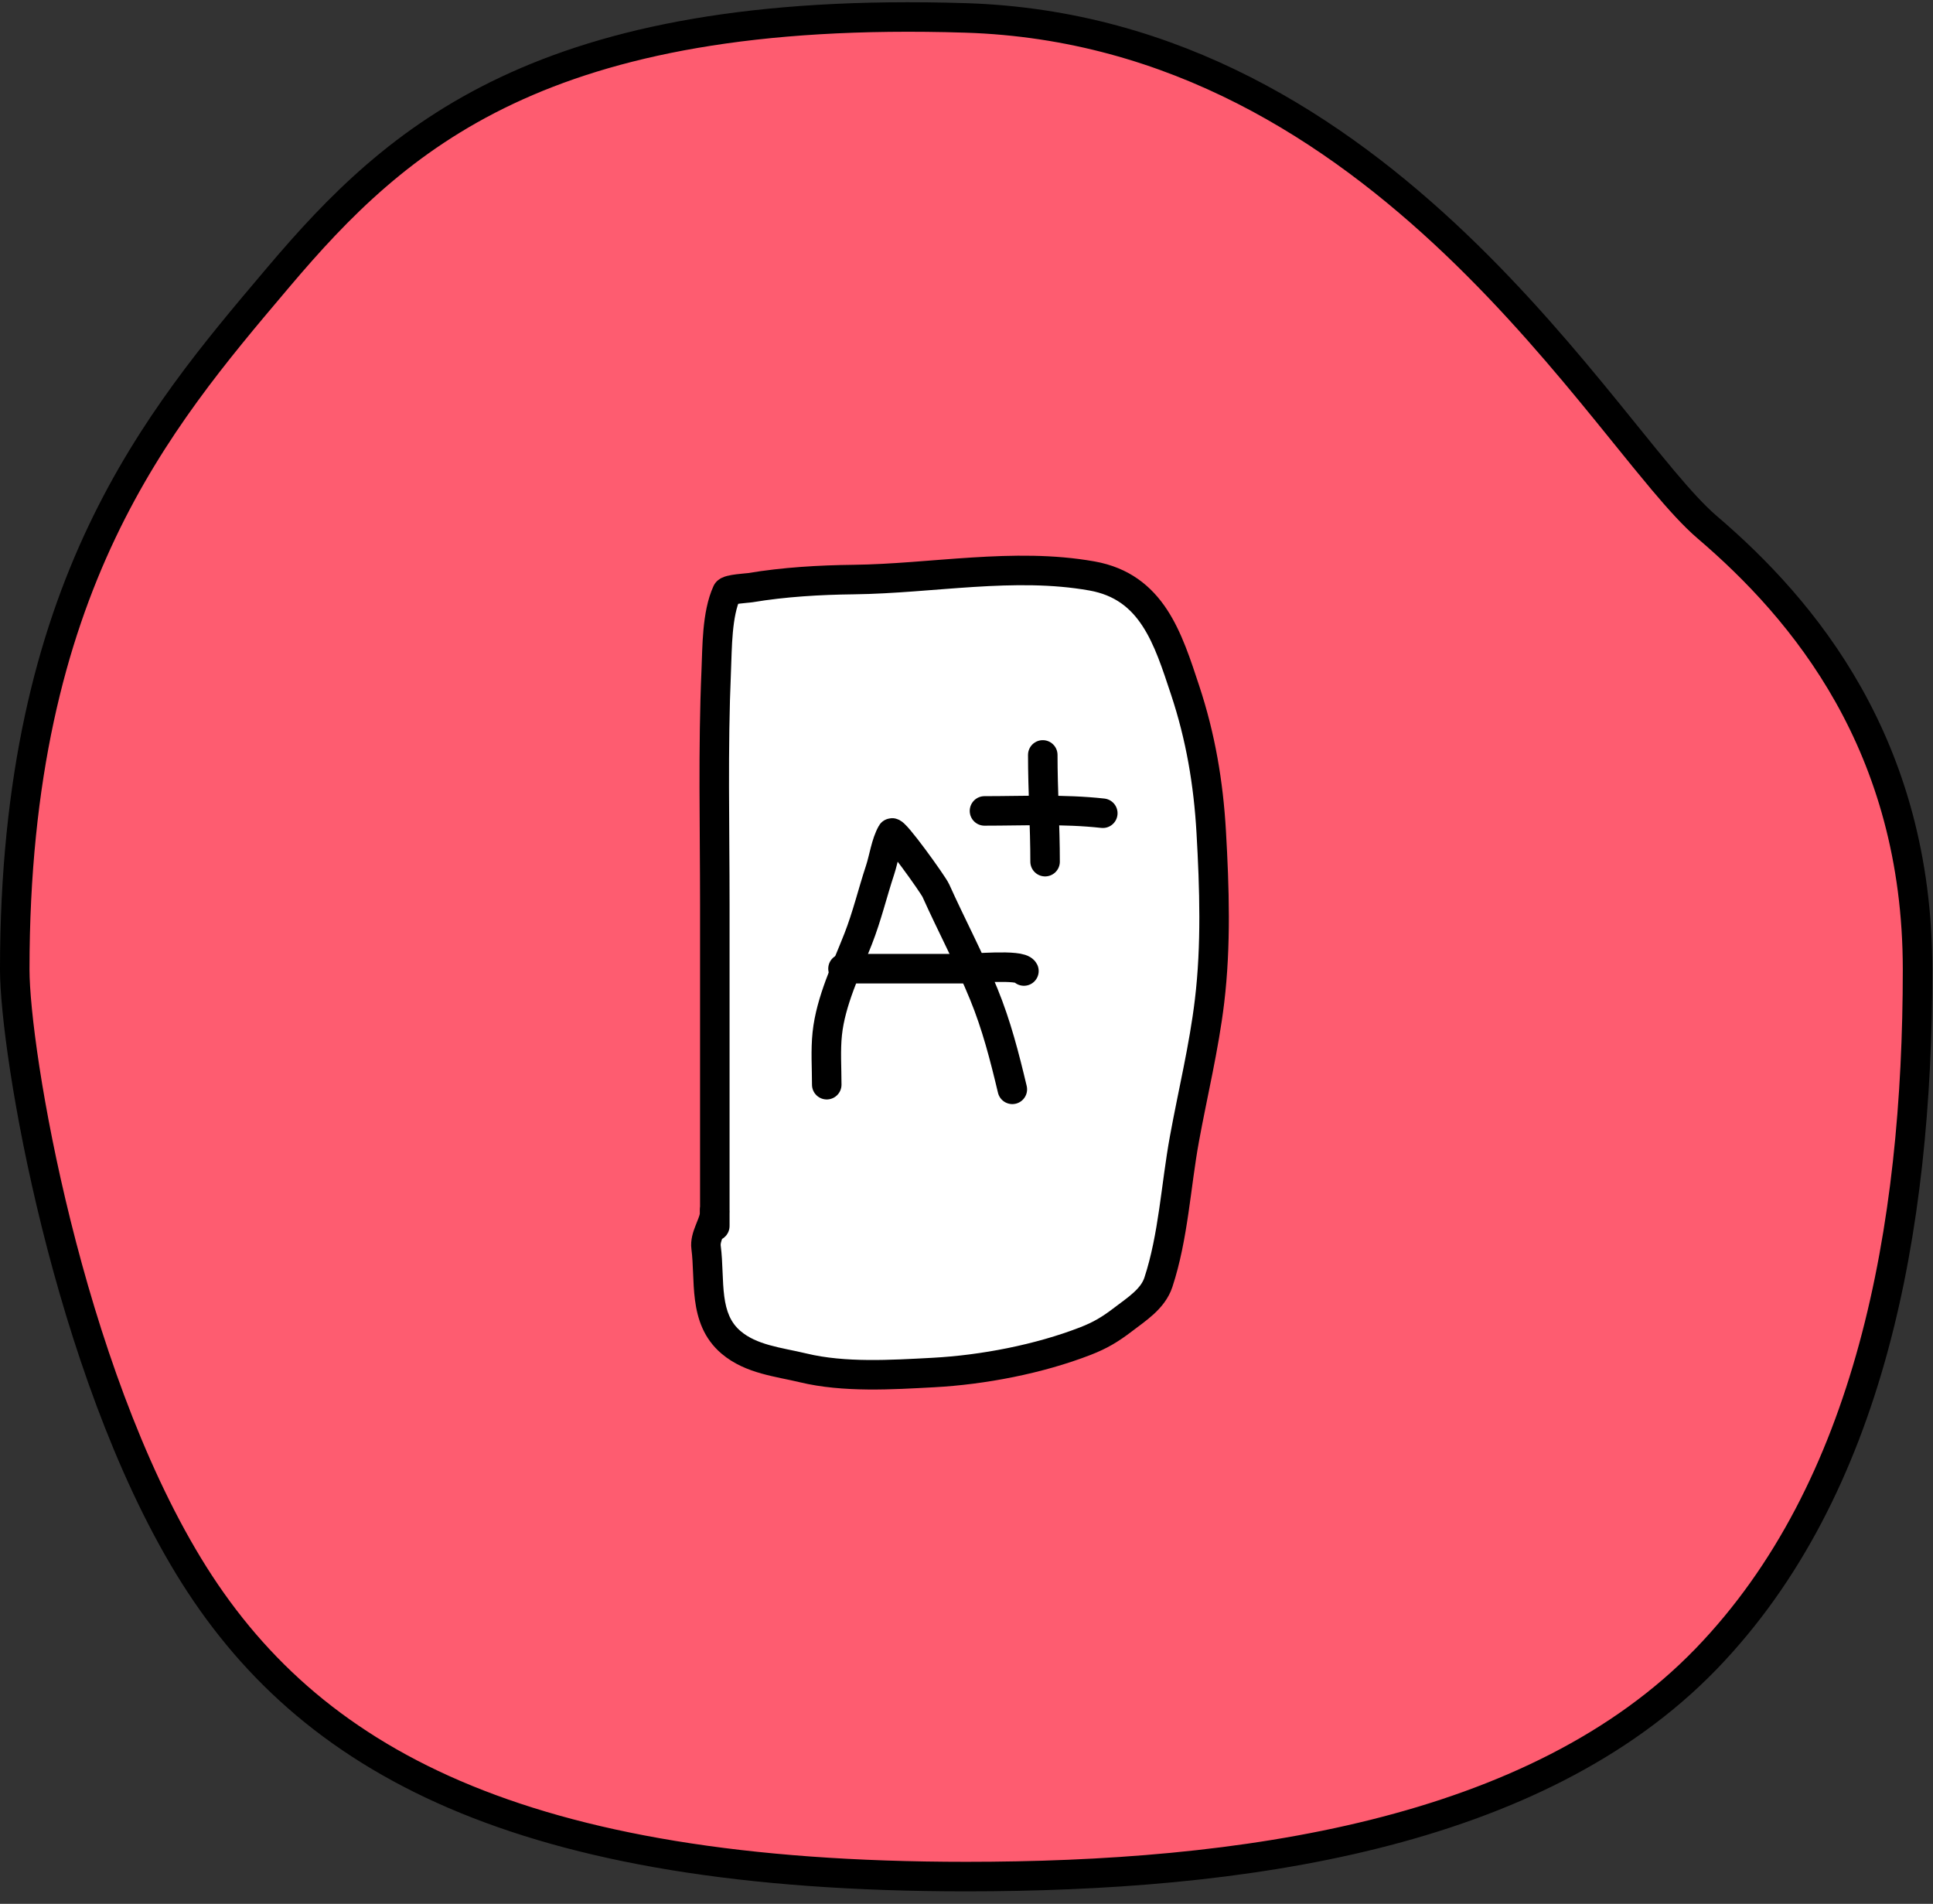
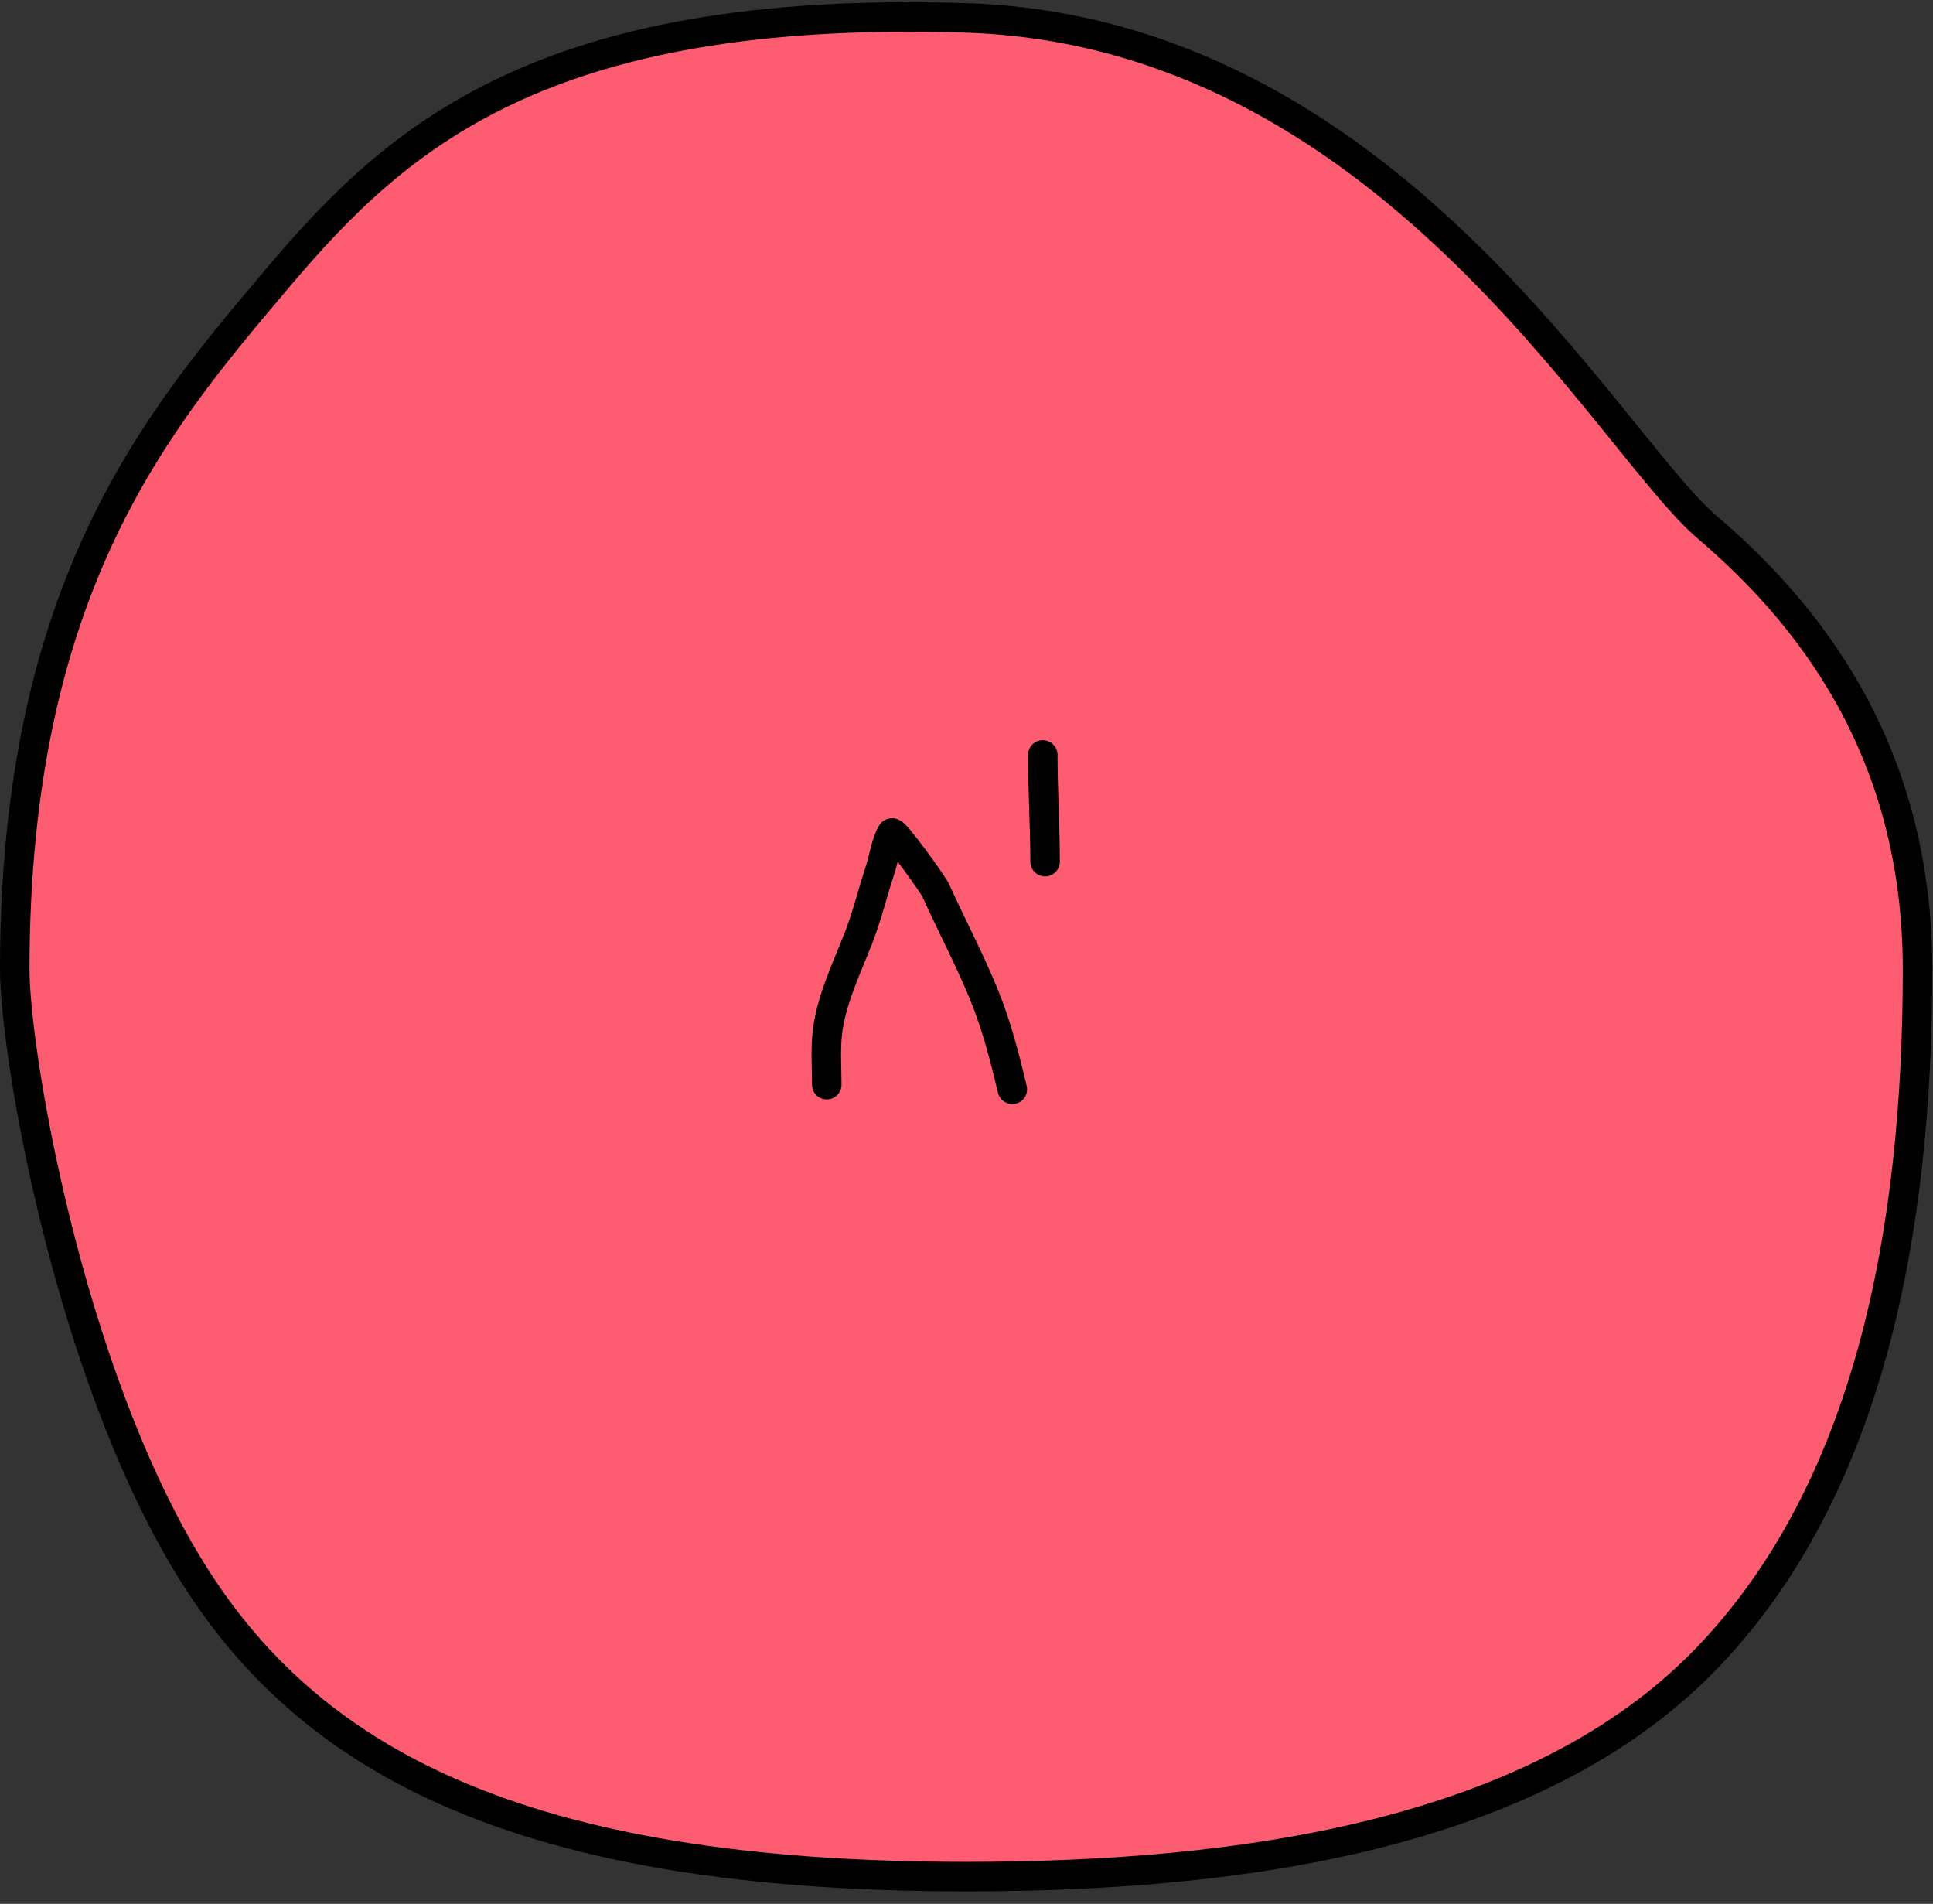
<svg xmlns="http://www.w3.org/2000/svg" width="131" height="129" viewBox="0 0 131 129" fill="none">
  <rect x="0" y="0" width="131" height="129" fill="#333333" stroke="none" />
  <path d="M65.445 1.214C79.647 1.661 90.482 8.756 98.642 16.532C102.721 20.419 106.114 24.46 108.917 27.905C109.338 28.423 109.747 28.928 110.143 29.418C111.061 30.553 111.912 31.605 112.689 32.529C113.799 33.847 114.808 34.964 115.706 35.731C122.224 41.298 129.953 50.471 129.953 65.691C129.953 83.296 126.734 100.902 115.636 112.39C109.857 118.373 101.954 122.072 93.143 124.27C84.334 126.469 74.681 127.151 65.476 127.151C50.347 127.151 39.183 125.191 30.802 121.588C22.448 117.996 16.819 112.755 12.77 106.095C8.691 99.387 5.742 90.704 3.812 82.944C1.881 75.174 1 68.449 1 65.691C1 52.623 3.471 43.279 6.915 36.033C10.31 28.892 14.668 23.742 18.681 19C18.748 18.921 18.815 18.843 18.881 18.764C22.909 14.004 27.366 9.427 34.363 6.127C41.368 2.823 51.008 0.759 65.445 1.214Z" fill="#FE5C70" stroke="black" stroke-width="2" />
-   <path d="M48.443 82.008V61.277C48.443 56.012 48.311 50.723 48.539 45.461C48.608 43.88 48.576 41.626 49.264 40.125C49.361 39.913 50.646 39.852 50.845 39.819C53.149 39.435 55.526 39.296 57.858 39.269C63.164 39.206 68.718 38.086 73.998 39.024C78.087 39.751 79.157 43.269 80.321 46.78C81.363 49.924 81.896 53.065 82.085 56.369C82.302 60.166 82.425 64.053 81.971 67.836C81.596 70.974 80.836 74.067 80.268 77.173C79.687 80.353 79.521 83.796 78.504 86.884C78.132 88.016 77.016 88.713 76.12 89.4C75.23 90.082 74.554 90.482 73.561 90.867C70.409 92.09 66.617 92.817 63.255 92.998C60.424 93.15 57.205 93.351 54.434 92.683C52.758 92.28 50.909 92.114 49.543 90.954C47.638 89.336 48.143 86.747 47.849 84.509C47.757 83.809 48.309 83.056 48.425 82.349C48.422 82.025 48.425 81.766 48.443 82.008Z" fill="white" />
-   <path d="M48.539 45.461L49.538 45.504L49.538 45.504L48.539 45.461ZM49.264 40.125L48.355 39.708L48.355 39.708L49.264 40.125ZM50.845 39.819L51.009 40.805L51.009 40.805L50.845 39.819ZM57.858 39.269L57.87 40.269L57.858 39.269ZM73.998 39.024L74.172 38.04L73.998 39.024ZM80.321 46.78L81.27 46.465L81.27 46.465L80.321 46.78ZM82.085 56.369L81.087 56.426L81.087 56.426L82.085 56.369ZM81.971 67.836L82.964 67.955L82.964 67.955L81.971 67.836ZM80.268 77.173L79.285 76.993L79.285 76.993L80.268 77.173ZM78.504 86.884L79.454 87.197L79.454 87.197L78.504 86.884ZM76.12 89.4L76.728 90.194L76.728 90.194L76.12 89.4ZM73.561 90.867L73.199 89.935L73.199 89.935L73.561 90.867ZM63.255 92.998L63.309 93.996L63.309 93.996L63.255 92.998ZM54.434 92.683L54.668 91.711L54.668 91.711L54.434 92.683ZM49.543 90.954L50.191 90.192L50.191 90.192L49.543 90.954ZM47.849 84.509L46.858 84.639L46.858 84.639L47.849 84.509ZM48.443 82.013L47.446 82.087L47.446 82.087L48.443 82.013ZM49.443 82.972V82.203H47.443V82.972H49.443ZM49.443 82.203V82.008H47.443V82.203H49.443ZM49.443 82.008V61.277H47.443V82.008H49.443ZM49.443 61.277C49.443 55.978 49.312 50.737 49.538 45.504L47.54 45.418C47.311 50.708 47.443 56.045 47.443 61.277H49.443ZM49.538 45.504C49.574 44.667 49.581 43.771 49.665 42.854C49.749 41.938 49.901 41.135 50.173 40.541L48.355 39.708C47.939 40.615 47.763 41.69 47.673 42.672C47.584 43.651 47.572 44.673 47.54 45.418L49.538 45.504ZM50.173 40.541C50.096 40.71 49.988 40.812 49.928 40.861C49.866 40.912 49.814 40.939 49.792 40.95C49.752 40.97 49.738 40.97 49.778 40.959C49.851 40.94 49.976 40.918 50.143 40.897C50.303 40.876 50.47 40.86 50.618 40.847C50.689 40.84 50.762 40.834 50.82 40.828C50.868 40.824 50.944 40.816 51.009 40.805L50.68 38.833C50.695 38.83 50.688 38.832 50.628 38.837C50.577 38.842 50.516 38.848 50.437 38.855C50.286 38.869 50.088 38.887 49.89 38.913C49.699 38.937 49.471 38.972 49.27 39.025C49.173 39.05 49.041 39.09 48.911 39.154C48.826 39.196 48.519 39.35 48.355 39.708L50.173 40.541ZM51.009 40.805C53.245 40.433 55.566 40.296 57.87 40.269L57.846 38.269C55.485 38.297 53.053 38.437 50.68 38.833L51.009 40.805ZM57.87 40.269C60.554 40.237 63.353 39.936 66.001 39.769C68.691 39.6 71.303 39.561 73.823 40.009L74.172 38.04C71.413 37.549 68.609 37.601 65.875 37.773C63.098 37.948 60.468 38.238 57.846 38.269L57.87 40.269ZM73.823 40.009C75.556 40.317 76.623 41.191 77.42 42.406C78.257 43.682 78.775 45.296 79.371 47.094L81.27 46.465C80.702 44.752 80.104 42.852 79.092 41.309C78.041 39.706 76.528 38.458 74.172 38.04L73.823 40.009ZM79.371 47.094C80.382 50.143 80.902 53.195 81.087 56.426L83.083 56.312C82.89 52.934 82.344 49.705 81.27 46.465L79.371 47.094ZM81.087 56.426C81.303 60.214 81.421 64.027 80.978 67.717L82.964 67.955C83.429 64.079 83.301 60.118 83.083 56.312L81.087 56.426ZM80.978 67.717C80.607 70.819 79.868 73.803 79.285 76.993L81.252 77.352C81.804 74.33 82.584 71.129 82.964 67.955L80.978 67.717ZM79.285 76.993C78.99 78.604 78.794 80.321 78.56 81.918C78.321 83.547 78.035 85.111 77.554 86.572L79.454 87.197C79.99 85.569 80.295 83.868 80.539 82.208C80.787 80.517 80.965 78.922 81.252 77.352L79.285 76.993ZM77.554 86.572C77.443 86.91 77.206 87.229 76.832 87.572C76.438 87.934 76.016 88.22 75.512 88.606L76.728 90.194C77.12 89.893 77.703 89.487 78.184 89.046C78.686 88.586 79.193 87.99 79.454 87.197L77.554 86.572ZM75.512 88.606C74.684 89.24 74.09 89.589 73.199 89.935L73.923 91.799C75.018 91.374 75.776 90.923 76.728 90.194L75.512 88.606ZM73.199 89.935C70.16 91.114 66.475 91.823 63.202 91.999L63.309 93.996C66.76 93.811 70.658 93.066 73.923 91.799L73.199 89.935ZM63.202 91.999C60.326 92.154 57.268 92.337 54.668 91.711L54.2 93.656C57.142 94.364 60.522 94.146 63.309 93.996L63.202 91.999ZM54.668 91.711C54.231 91.606 53.778 91.515 53.361 91.428C52.934 91.338 52.53 91.249 52.143 91.14C51.37 90.922 50.72 90.641 50.191 90.192L48.896 91.717C49.733 92.427 50.691 92.809 51.602 93.065C52.057 93.193 52.516 93.294 52.95 93.385C53.393 93.478 53.8 93.559 54.2 93.656L54.668 91.711ZM50.191 90.192C49.505 89.609 49.216 88.841 49.083 87.834C49.016 87.321 48.993 86.783 48.969 86.192C48.946 85.618 48.921 84.991 48.841 84.379L46.858 84.639C46.924 85.146 46.946 85.681 46.971 86.273C46.994 86.848 47.019 87.478 47.1 88.094C47.265 89.346 47.677 90.681 48.896 91.717L50.191 90.192ZM48.841 84.379C48.831 84.307 48.85 84.158 48.992 83.793C49.098 83.518 49.332 82.999 49.412 82.511L47.439 82.186C47.403 82.405 47.302 82.617 47.127 83.07C46.986 83.433 46.775 84.011 46.858 84.639L48.841 84.379ZM49.412 82.511C49.425 82.436 49.434 82.357 49.44 82.275L47.446 82.13C47.444 82.146 47.442 82.164 47.439 82.186L49.412 82.511ZM49.44 82.275C49.448 82.168 49.449 82.055 49.441 81.939L47.446 82.087C47.447 82.096 47.447 82.11 47.446 82.13L49.44 82.275ZM49.441 81.939C49.441 81.937 49.44 81.935 49.44 81.933L47.446 82.083C47.446 82.084 47.446 82.085 47.446 82.087L49.441 81.939ZM49.44 81.933C49.438 81.898 49.434 81.86 49.43 81.824C49.428 81.807 49.425 81.777 49.418 81.742C49.415 81.725 49.409 81.693 49.398 81.655C49.394 81.638 49.365 81.527 49.293 81.404C49.262 81.352 49.159 81.184 48.949 81.057C48.665 80.886 48.285 80.853 47.951 81.036C47.707 81.169 47.593 81.364 47.56 81.422C47.514 81.503 47.49 81.572 47.479 81.606C47.443 81.718 47.434 81.816 47.434 81.817C47.429 81.866 47.428 81.912 47.427 81.933C47.423 82.033 47.424 82.2 47.425 82.358L49.425 82.339C49.424 82.174 49.424 82.05 49.426 82C49.426 81.984 49.426 82.001 49.423 82.031C49.422 82.041 49.42 82.06 49.416 82.084C49.413 82.101 49.404 82.156 49.381 82.224C49.371 82.257 49.347 82.325 49.302 82.405C49.269 82.463 49.155 82.657 48.911 82.79C48.578 82.973 48.198 82.94 47.914 82.769C47.705 82.642 47.602 82.475 47.572 82.423C47.5 82.302 47.472 82.193 47.468 82.179C47.458 82.143 47.453 82.114 47.451 82.102C47.446 82.075 47.444 82.057 47.444 82.056C47.443 82.051 47.444 82.057 47.446 82.083L49.44 81.933ZM47.425 82.358C47.428 82.575 47.432 82.82 47.436 82.971C47.437 83.009 47.438 83.043 47.439 83.072C47.44 83.085 47.44 83.101 47.441 83.115C47.441 83.115 47.443 83.161 47.45 83.211C47.451 83.22 47.458 83.272 47.475 83.335C47.48 83.355 47.505 83.451 47.567 83.562C47.595 83.612 47.672 83.744 47.823 83.862C48.001 84.002 48.316 84.143 48.695 84.044C49.012 83.961 49.184 83.754 49.244 83.673C49.315 83.578 49.352 83.492 49.368 83.452C49.402 83.368 49.416 83.299 49.421 83.279C49.432 83.226 49.436 83.183 49.437 83.173C49.441 83.126 49.442 83.084 49.442 83.081C49.443 83.052 49.443 83.014 49.443 82.972H47.443C47.443 82.991 47.443 83.006 47.443 83.017C47.443 83.023 47.443 83.028 47.443 83.031C47.443 83.032 47.443 83.034 47.443 83.034C47.443 83.035 47.443 83.036 47.443 83.035C47.443 83.035 47.443 83.035 47.443 83.033C47.443 83.032 47.443 83.03 47.443 83.026C47.443 83.025 47.444 83.004 47.447 82.976C47.447 82.967 47.451 82.926 47.462 82.874C47.467 82.853 47.481 82.784 47.514 82.701C47.531 82.661 47.568 82.575 47.639 82.481C47.699 82.4 47.87 82.192 48.188 82.109C48.566 82.01 48.882 82.151 49.06 82.291C49.21 82.409 49.288 82.541 49.316 82.591C49.377 82.702 49.402 82.798 49.407 82.818C49.424 82.88 49.43 82.931 49.431 82.939C49.439 82.995 49.44 83.042 49.438 82.995C49.437 82.978 49.436 82.952 49.435 82.918C49.432 82.779 49.427 82.546 49.425 82.339L47.425 82.358Z" fill="black" />
  <path d="M56.029 73.495C56.029 72.352 55.944 71.174 56.064 70.037C56.295 67.842 57.366 65.635 58.16 63.609C58.76 62.077 59.13 60.504 59.645 58.945C59.9 58.173 60.03 57.149 60.431 56.447C60.571 56.201 63.242 59.942 63.418 60.334C64.473 62.679 65.692 64.968 66.667 67.347C67.529 69.451 68.08 71.602 68.606 73.81" stroke="black" stroke-width="2" stroke-linecap="round" />
-   <path d="M57.13 65.635C59.831 65.635 62.533 65.635 65.235 65.635C65.827 65.635 69.154 65.317 69.392 65.793" stroke="black" stroke-width="2" stroke-linecap="round" />
  <path d="M70.669 51.151C70.669 53.548 70.826 56.034 70.826 58.383" stroke="black" stroke-width="2" stroke-linecap="round" />
-   <path d="M66.719 54.945C69.387 54.945 72.085 54.808 74.737 55.102" stroke="black" stroke-width="2" stroke-linecap="round" />
</svg>